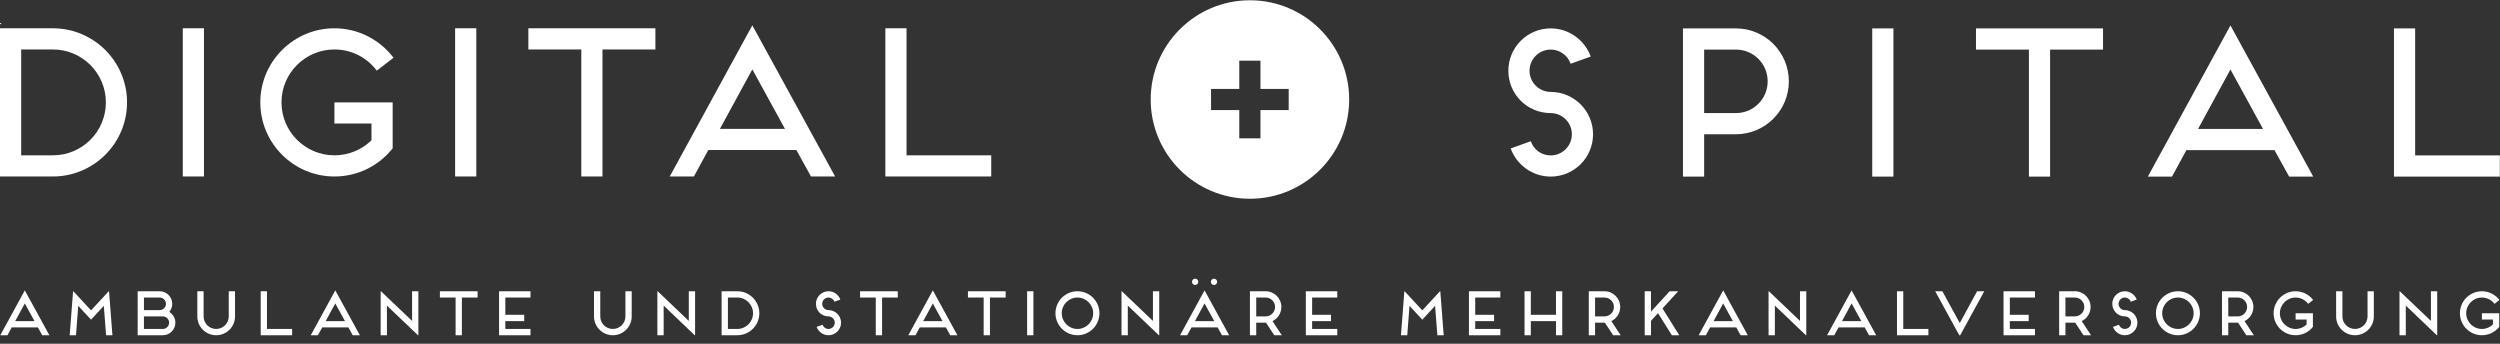
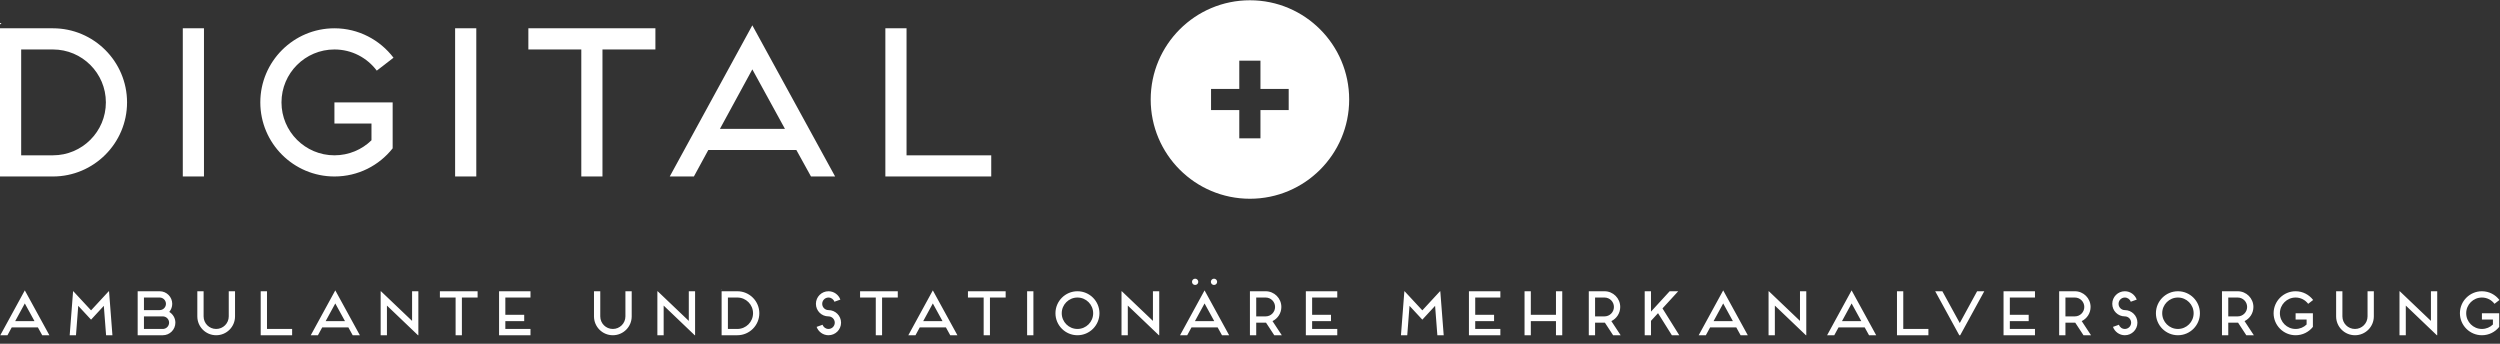
<svg xmlns="http://www.w3.org/2000/svg" width="240px" height="33px" viewBox="0 0 240 33" version="1.1">
  <rect x="0" y="0" width="240" height="33" fill="#333333" stroke="none" />
  <title>DIGITAL + SPITAL</title>
  <desc>Created with Sketch.</desc>
  <defs />
  <g id="Page-1" stroke="none" stroke-width="1" fill="none" fill-rule="evenodd">
    <g id="DIGITAL-+-SPITAL">
      <path d="M238.264,30.675 L239.32,30.675 L239.32,31.151 C239.048,31.417 238.674,31.58 238.264,31.58 C237.431,31.58 236.755,30.904 236.755,30.071 C236.755,29.239 237.431,28.563 238.264,28.563 C238.759,28.563 239.193,28.799 239.471,29.167 L239.947,28.799 C239.561,28.292 238.952,27.96 238.264,27.96 C237.099,27.96 236.152,28.907 236.152,30.071 C236.152,31.236 237.099,32.183 238.264,32.183 C238.94,32.183 239.537,31.869 239.923,31.381 L239.923,30.071 L238.264,30.071 L238.264,30.675 Z M233.369,30.807 L230.382,27.96 L230.352,27.96 L230.352,32.183 L230.956,32.183 L230.956,29.335 L233.936,32.183 L233.973,32.183 L233.973,27.96 L233.369,27.96 L233.369,30.807 Z M227.285,30.373 C227.285,31.043 226.742,31.58 226.078,31.58 C225.408,31.58 224.871,31.043 224.871,30.373 L224.871,27.96 L224.268,27.96 L224.268,30.373 C224.268,31.374 225.076,32.183 226.078,32.183 C227.079,32.183 227.888,31.374 227.888,30.373 L227.888,27.96 L227.285,27.96 L227.285,30.373 Z M220.378,28.563 C220.873,28.563 221.307,28.799 221.585,29.167 L222.062,28.799 C221.676,28.292 221.066,27.96 220.378,27.96 C219.214,27.96 218.266,28.907 218.266,30.071 C218.266,31.236 219.214,32.183 220.378,32.183 C221.054,32.183 221.651,31.869 222.038,31.381 L222.038,30.071 L220.378,30.071 L220.378,30.675 L221.434,30.675 L221.434,31.151 C221.163,31.417 220.789,31.58 220.378,31.58 C219.546,31.58 218.87,30.904 218.87,30.071 C218.87,29.239 219.546,28.563 220.378,28.563 L220.378,28.563 Z M214.819,30.373 L213.914,30.373 L213.914,28.563 L214.819,28.563 C215.319,28.563 215.724,28.967 215.724,29.468 C215.724,29.969 215.319,30.373 214.819,30.373 L214.819,30.373 Z M216.327,29.468 C216.327,28.636 215.651,27.96 214.819,27.96 L213.31,27.96 L213.31,32.183 L213.914,32.183 L213.914,30.976 L214.855,30.976 L215.645,32.183 L216.369,32.183 L215.476,30.826 C215.983,30.578 216.327,30.065 216.327,29.468 L216.327,29.468 Z M209.08,31.58 C208.248,31.58 207.572,30.904 207.572,30.071 C207.572,29.239 208.248,28.563 209.08,28.563 C209.913,28.563 210.589,29.239 210.589,30.071 C210.589,30.904 209.913,31.58 209.08,31.58 L209.08,31.58 Z M209.08,27.96 C207.916,27.96 206.969,28.907 206.969,30.071 C206.969,31.236 207.916,32.183 209.08,32.183 C210.245,32.183 211.192,31.236 211.192,30.071 C211.192,28.907 210.245,27.96 209.08,27.96 L209.08,27.96 Z M203.985,29.77 C203.653,29.77 203.382,29.498 203.382,29.167 C203.382,28.835 203.653,28.563 203.985,28.563 C204.245,28.563 204.474,28.732 204.552,28.967 L205.126,28.762 C204.957,28.298 204.51,27.96 203.985,27.96 C203.315,27.96 202.778,28.503 202.778,29.167 C202.778,29.836 203.315,30.373 203.985,30.373 C204.317,30.373 204.589,30.645 204.589,30.976 C204.589,31.308 204.317,31.58 203.985,31.58 C203.72,31.58 203.496,31.411 203.418,31.175 L202.845,31.381 C203.014,31.845 203.46,32.183 203.985,32.183 C204.649,32.183 205.192,31.646 205.192,30.976 C205.192,30.313 204.649,29.77 203.985,29.77 L203.985,29.77 Z M199.187,30.373 L198.282,30.373 L198.282,28.563 L199.187,28.563 C199.688,28.563 200.092,28.967 200.092,29.468 C200.092,29.969 199.688,30.373 199.187,30.373 L199.187,30.373 Z M200.696,29.468 C200.696,28.636 200.02,27.96 199.187,27.96 L197.679,27.96 L197.679,32.183 L198.282,32.183 L198.282,30.976 L199.223,30.976 L200.014,32.183 L200.738,32.183 L199.845,30.826 C200.352,30.578 200.696,30.065 200.696,29.468 L200.696,29.468 Z M192.34,32.183 L195.358,32.183 L195.358,31.58 L192.944,31.58 L192.944,30.826 L194.754,30.826 L194.754,30.222 L192.944,30.222 L192.944,28.563 L195.358,28.563 L195.358,27.96 L192.34,27.96 L192.34,32.183 Z M188.138,31.013 L186.467,27.96 L185.779,27.96 L188.09,32.183 L188.18,32.183 L190.491,27.96 L189.803,27.96 L188.138,31.013 Z M182.714,27.96 L182.11,27.96 L182.11,32.183 L185.127,32.183 L185.127,31.58 L182.714,31.58 L182.714,27.96 Z M176.832,30.826 L177.755,29.13 L178.684,30.826 L176.832,30.826 Z M175.402,32.183 L176.09,32.183 L176.5,31.429 L179.01,31.429 L179.427,32.183 L180.114,32.183 L177.755,27.876 L175.402,32.183 Z M172.799,30.807 L169.813,27.96 L169.782,27.96 L169.782,32.183 L170.386,32.183 L170.386,29.335 L173.367,32.183 L173.403,32.183 L173.403,27.96 L172.799,27.96 L172.799,30.807 Z M164.504,30.826 L165.427,29.13 L166.356,30.826 L164.504,30.826 Z M163.074,32.183 L163.762,32.183 L164.172,31.429 L166.682,31.429 L167.099,32.183 L167.787,32.183 L165.427,27.876 L163.074,32.183 Z M161.108,27.96 L160.287,27.96 L158.495,29.915 L158.495,27.96 L157.891,27.96 L157.891,32.183 L158.495,32.183 L158.495,30.801 L159.171,30.065 L160.498,32.183 L161.21,32.183 L159.599,29.607 L161.108,27.96 Z M154.032,30.373 L153.127,30.373 L153.127,28.563 L154.032,28.563 C154.533,28.563 154.937,28.967 154.937,29.468 C154.937,29.969 154.533,30.373 154.032,30.373 L154.032,30.373 Z M155.541,29.468 C155.541,28.636 154.865,27.96 154.032,27.96 L152.524,27.96 L152.524,32.183 L153.127,32.183 L153.127,30.976 L154.069,30.976 L154.859,32.183 L155.583,32.183 L154.69,30.826 C155.197,30.578 155.541,30.065 155.541,29.468 L155.541,29.468 Z M149.373,30.222 L146.959,30.222 L146.959,27.96 L146.356,27.96 L146.356,32.183 L146.959,32.183 L146.959,30.826 L149.373,30.826 L149.373,32.183 L149.976,32.183 L149.976,27.96 L149.373,27.96 L149.373,30.222 Z M141.018,32.183 L144.035,32.183 L144.035,31.58 L141.621,31.58 L141.621,30.826 L143.431,30.826 L143.431,30.222 L141.621,30.222 L141.621,28.563 L144.035,28.563 L144.035,27.96 L141.018,27.96 L141.018,32.183 Z M138.239,27.96 L136.544,29.794 L134.842,27.96 L134.818,27.96 L134.492,32.183 L135.096,32.183 L135.313,29.36 L136.544,30.687 L137.769,29.36 L137.986,32.183 L138.595,32.183 L138.269,27.96 L138.239,27.96 Z M125.361,32.183 L128.378,32.183 L128.378,31.58 L125.964,31.58 L125.964,30.826 L127.775,30.826 L127.775,30.222 L125.964,30.222 L125.964,28.563 L128.378,28.563 L128.378,27.96 L125.361,27.96 L125.361,32.183 Z M121.502,30.373 L120.597,30.373 L120.597,28.563 L121.502,28.563 C122.003,28.563 122.407,28.967 122.407,29.468 C122.407,29.969 122.003,30.373 121.502,30.373 L121.502,30.373 Z M123.01,29.468 C123.01,28.636 122.335,27.96 121.502,27.96 L119.993,27.96 L119.993,32.183 L120.597,32.183 L120.597,30.976 L121.538,30.976 L122.329,32.183 L123.053,32.183 L122.16,30.826 C122.666,30.578 123.01,30.065 123.01,29.468 L123.01,29.468 Z M114.715,30.826 L115.638,29.13 L116.567,30.826 L114.715,30.826 Z M113.285,32.183 L113.973,32.183 L114.383,31.429 L116.893,31.429 L117.31,32.183 L117.997,32.183 L115.638,27.876 L113.285,32.183 Z M116.543,27.357 C116.712,27.357 116.845,27.224 116.845,27.055 C116.845,26.892 116.712,26.753 116.543,26.753 C116.38,26.753 116.242,26.892 116.242,27.055 C116.242,27.224 116.38,27.357 116.543,27.357 L116.543,27.357 Z M114.733,27.357 C114.902,27.357 115.035,27.224 115.035,27.055 C115.035,26.892 114.902,26.753 114.733,26.753 C114.57,26.753 114.431,26.892 114.431,27.055 C114.431,27.224 114.57,27.357 114.733,27.357 L114.733,27.357 Z M110.682,30.807 L107.696,27.96 L107.665,27.96 L107.665,32.183 L108.269,32.183 L108.269,29.335 L111.25,32.183 L111.286,32.183 L111.286,27.96 L110.682,27.96 L110.682,30.807 Z M103.436,31.58 C102.603,31.58 101.927,30.904 101.927,30.071 C101.927,29.239 102.603,28.563 103.436,28.563 C104.268,28.563 104.944,29.239 104.944,30.071 C104.944,30.904 104.268,31.58 103.436,31.58 L103.436,31.58 Z M103.436,27.96 C102.271,27.96 101.324,28.907 101.324,30.071 C101.324,31.236 102.271,32.183 103.436,32.183 C104.6,32.183 105.548,31.236 105.548,30.071 C105.548,28.907 104.6,27.96 103.436,27.96 L103.436,27.96 Z M98.603,32.183 L99.207,32.183 L99.207,27.96 L98.603,27.96 L98.603,32.183 Z M92.923,28.563 L94.431,28.563 L94.431,32.183 L95.035,32.183 L95.035,28.563 L96.543,28.563 L96.543,27.96 L92.923,27.96 L92.923,28.563 Z M88.629,30.826 L89.552,29.13 L90.481,30.826 L88.629,30.826 Z M87.199,32.183 L87.887,32.183 L88.297,31.429 L90.807,31.429 L91.223,32.183 L91.911,32.183 L89.552,27.876 L87.199,32.183 Z M82.567,28.563 L84.075,28.563 L84.075,32.183 L84.679,32.183 L84.679,28.563 L86.187,28.563 L86.187,27.96 L82.567,27.96 L82.567,28.563 Z M79.535,29.77 C79.203,29.77 78.932,29.498 78.932,29.167 C78.932,28.835 79.203,28.563 79.535,28.563 C79.794,28.563 80.024,28.732 80.102,28.967 L80.675,28.762 C80.507,28.298 80.06,27.96 79.535,27.96 C78.865,27.96 78.328,28.503 78.328,29.167 C78.328,29.836 78.865,30.373 79.535,30.373 C79.867,30.373 80.138,30.645 80.138,30.976 C80.138,31.308 79.867,31.58 79.535,31.58 C79.27,31.58 79.046,31.411 78.968,31.175 L78.395,31.381 C78.564,31.845 79.01,32.183 79.535,32.183 C80.199,32.183 80.742,31.646 80.742,30.976 C80.742,30.313 80.199,29.77 79.535,29.77 L79.535,29.77 Z M70.784,31.58 L69.879,31.58 L69.879,28.563 L70.784,28.563 C71.617,28.563 72.292,29.239 72.292,30.071 C72.292,30.904 71.617,31.58 70.784,31.58 L70.784,31.58 Z M70.784,27.96 L69.275,27.96 L69.275,32.183 L70.784,32.183 C71.949,32.183 72.896,31.236 72.896,30.071 C72.896,28.907 71.949,27.96 70.784,27.96 L70.784,27.96 Z M69.275,27.809 L69.275,27.852 L69.318,27.809 L69.275,27.809 Z M66.125,30.807 L63.138,27.96 L63.108,27.96 L63.108,32.183 L63.711,32.183 L63.711,29.335 L66.692,32.183 L66.728,32.183 L66.728,27.96 L66.125,27.96 L66.125,30.807 Z M60.04,30.373 C60.04,31.043 59.497,31.58 58.833,31.58 C58.163,31.58 57.626,31.043 57.626,30.373 L57.626,27.96 L57.023,27.96 L57.023,30.373 C57.023,31.374 57.832,32.183 58.833,32.183 C59.835,32.183 60.643,31.374 60.643,30.373 L60.643,27.96 L60.04,27.96 L60.04,30.373 Z M47.91,32.183 L50.927,32.183 L50.927,31.58 L48.513,31.58 L48.513,30.826 L50.324,30.826 L50.324,30.222 L48.513,30.222 L48.513,28.563 L50.927,28.563 L50.927,27.96 L47.91,27.96 L47.91,32.183 Z M42.23,28.563 L43.738,28.563 L43.738,32.183 L44.342,32.183 L44.342,28.563 L45.85,28.563 L45.85,27.96 L42.23,27.96 L42.23,28.563 Z M39.56,30.807 L36.573,27.96 L36.543,27.96 L36.543,32.183 L37.146,32.183 L37.146,29.335 L40.127,32.183 L40.163,32.183 L40.163,27.96 L39.56,27.96 L39.56,30.807 Z M31.264,30.826 L32.188,29.13 L33.117,30.826 L31.264,30.826 Z M29.834,32.183 L30.522,32.183 L30.933,31.429 L33.443,31.429 L33.859,32.183 L34.547,32.183 L32.188,27.876 L29.834,32.183 Z M25.631,27.96 L25.027,27.96 L25.027,32.183 L28.044,32.183 L28.044,31.58 L25.631,31.58 L25.631,27.96 Z M21.96,30.373 C21.96,31.043 21.417,31.58 20.753,31.58 C20.083,31.58 19.546,31.043 19.546,30.373 L19.546,27.96 L18.943,27.96 L18.943,30.373 C18.943,31.374 19.751,32.183 20.753,32.183 C21.755,32.183 22.563,31.374 22.563,30.373 L22.563,27.96 L21.96,27.96 L21.96,30.373 Z M15.63,31.58 L13.819,31.58 L13.819,30.373 L15.63,30.373 C15.961,30.373 16.233,30.645 16.233,30.976 C16.233,31.308 15.961,31.58 15.63,31.58 L15.63,31.58 Z M13.819,28.563 L15.328,28.563 C15.66,28.563 15.931,28.835 15.931,29.167 C15.931,29.498 15.66,29.77 15.328,29.77 L13.819,29.77 L13.819,28.563 Z M16.251,29.945 C16.426,29.734 16.535,29.462 16.535,29.167 C16.535,28.503 15.992,27.96 15.328,27.96 L13.216,27.96 L13.216,32.183 L15.63,32.183 C16.293,32.183 16.836,31.646 16.836,30.976 C16.836,30.536 16.601,30.156 16.251,29.945 L16.251,29.945 Z M10.437,27.96 L8.742,29.794 L7.04,27.96 L7.016,27.96 L6.69,32.183 L7.294,32.183 L7.511,29.36 L8.742,30.687 L9.967,29.36 L10.184,32.183 L10.793,32.183 L10.468,27.96 L10.437,27.96 Z M1.459,30.826 L2.382,29.13 L3.311,30.826 L1.459,30.826 Z M0.029,32.183 L0.717,32.183 L1.127,31.429 L3.637,31.429 L4.053,32.183 L4.741,32.183 L2.382,27.876 L0.029,32.183 Z" id="Ambulante-und-stationäre-Mehrkanalversorgung" fill="#FFFFFF" />
-       <path d="M231.854,14.92 L231.854,2.726 L229.821,2.726 L229.821,16.952 L239.985,16.952 L239.985,14.92 L231.854,14.92 Z M211.013,12.38 L214.123,6.669 L217.253,12.38 L211.013,12.38 Z M206.195,16.952 L208.512,16.952 L209.895,14.412 L218.351,14.412 L219.754,16.952 L222.071,16.952 L214.123,2.442 L206.195,16.952 Z M189.694,4.759 L194.776,4.759 L194.776,16.952 L196.809,16.952 L196.809,4.759 L201.891,4.759 L201.891,2.726 L189.694,2.726 L189.694,4.759 Z M179.735,16.952 L181.768,16.952 L181.768,2.726 L179.735,2.726 L179.735,16.952 Z M166.647,10.856 L163.598,10.856 L163.598,4.759 L166.647,4.759 C168.334,4.759 169.696,6.12 169.696,7.807 C169.696,9.494 168.334,10.856 166.647,10.856 L166.647,10.856 Z M166.647,2.726 L161.565,2.726 L161.565,16.952 L163.598,16.952 L163.598,12.888 L166.647,12.888 C169.452,12.888 171.729,10.612 171.729,7.807 C171.729,5.003 169.452,2.726 166.647,2.726 L166.647,2.726 Z M148.867,8.823 C147.749,8.823 146.835,7.909 146.835,6.791 C146.835,5.673 147.749,4.759 148.867,4.759 C149.742,4.759 150.514,5.328 150.778,6.12 L152.709,5.429 C152.14,3.864 150.636,2.726 148.867,2.726 C146.611,2.726 144.802,4.555 144.802,6.791 C144.802,9.047 146.611,10.856 148.867,10.856 C149.985,10.856 150.9,11.77 150.9,12.888 C150.9,14.006 149.985,14.92 148.867,14.92 C147.973,14.92 147.221,14.351 146.957,13.558 L145.026,14.249 C145.595,15.814 147.099,16.952 148.867,16.952 C151.104,16.952 152.933,15.144 152.933,12.888 C152.933,10.652 151.104,8.823 148.867,8.823 L148.867,8.823 Z" id="SPITAL" fill="#FFFFFF" />
      <path d="M123.715,10.567 L121.004,10.567 L121.004,13.277 L118.971,13.277 L118.971,10.567 L116.26,10.567 L116.26,8.535 L118.971,8.535 L118.971,5.824 L121.004,5.824 L121.004,8.535 L123.715,8.535 L123.715,10.567 Z M119.994,0.026 C114.732,0.026 110.467,4.292 110.467,9.553 C110.467,14.815 114.732,19.08 119.994,19.08 C125.256,19.08 129.521,14.815 129.521,9.553 C129.521,4.292 125.256,0.026 119.994,0.026 L119.994,0.026 Z" id="+" fill="#FFFFFF" />
      <path d="M87.028,14.91 L87.028,2.716 L84.995,2.716 L84.995,16.942 L95.159,16.942 L95.159,14.91 L87.028,14.91 Z M69.114,12.37 L72.224,6.659 L75.354,12.37 L69.114,12.37 Z M64.296,16.942 L66.614,16.942 L67.996,14.402 L76.452,14.402 L77.855,16.942 L80.172,16.942 L72.224,2.432 L64.296,16.942 Z M50.723,4.749 L55.805,4.749 L55.805,16.942 L57.837,16.942 L57.837,4.749 L62.919,4.749 L62.919,2.716 L50.723,2.716 L50.723,4.749 Z M43.691,16.942 L45.724,16.942 L45.724,2.716 L43.691,2.716 L43.691,16.942 Z M32.105,4.749 C33.772,4.749 35.236,5.541 36.171,6.781 L37.777,5.541 C36.476,3.834 34.422,2.716 32.105,2.716 C28.182,2.716 24.99,5.907 24.99,9.829 C24.99,13.752 28.182,16.942 32.105,16.942 C34.382,16.942 36.394,15.886 37.695,14.24 L37.695,9.829 L32.105,9.829 L32.105,11.862 L35.662,11.862 L35.662,13.467 C34.748,14.361 33.487,14.91 32.105,14.91 C29.3,14.91 27.023,12.634 27.023,9.829 C27.023,7.025 29.3,4.749 32.105,4.749 L32.105,4.749 Z M17.548,16.942 L19.581,16.942 L19.581,2.716 L17.548,2.716 L17.548,16.942 Z M2.64637776e-06,2.208 L2.64637776e-06,2.352 L0.144,2.208 L2.64637776e-06,2.208 Z M5.082,14.91 L2.033,14.91 L2.033,4.749 L5.082,4.749 C7.887,4.749 10.164,7.025 10.164,9.829 C10.164,12.634 7.887,14.91 5.082,14.91 L5.082,14.91 Z M5.082,2.716 L2.64637776e-06,2.716 L2.64637776e-06,16.942 L5.082,16.942 C9.005,16.942 12.197,13.752 12.197,9.829 C12.197,5.907 9.005,2.716 5.082,2.716 L5.082,2.716 Z" id="DIGITAL" fill="#FFFFFF" />
    </g>
  </g>
</svg>